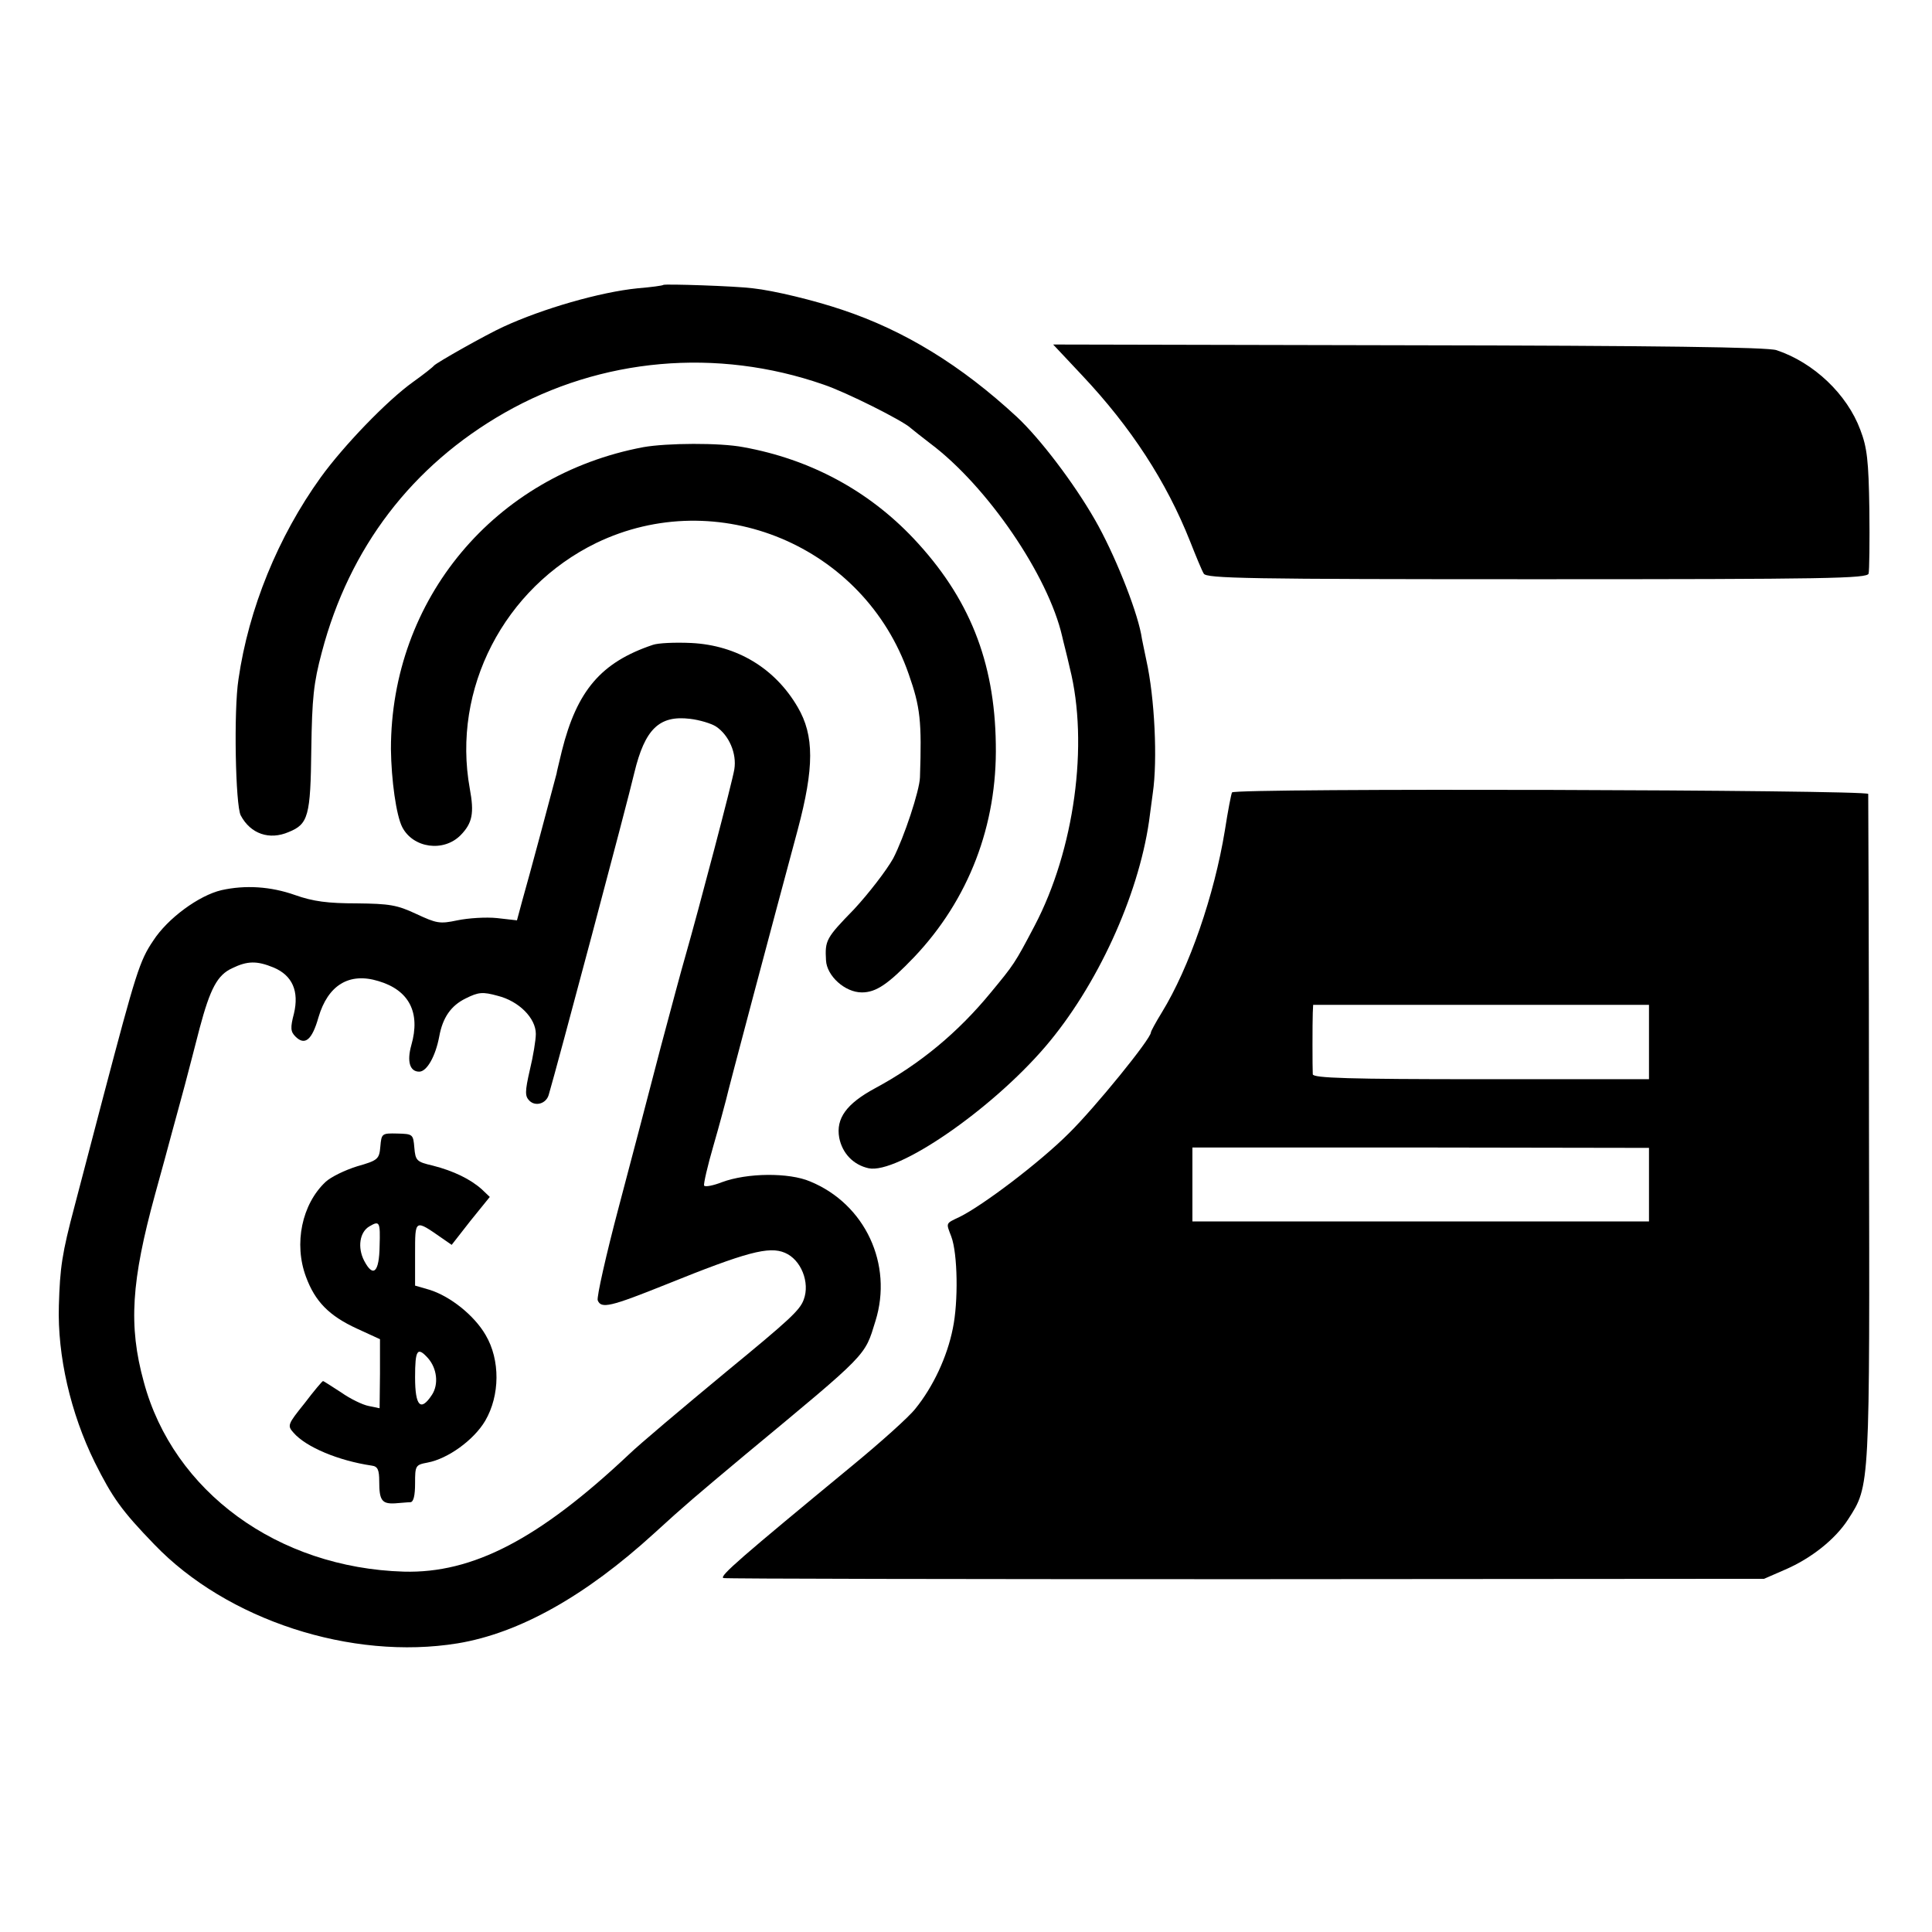
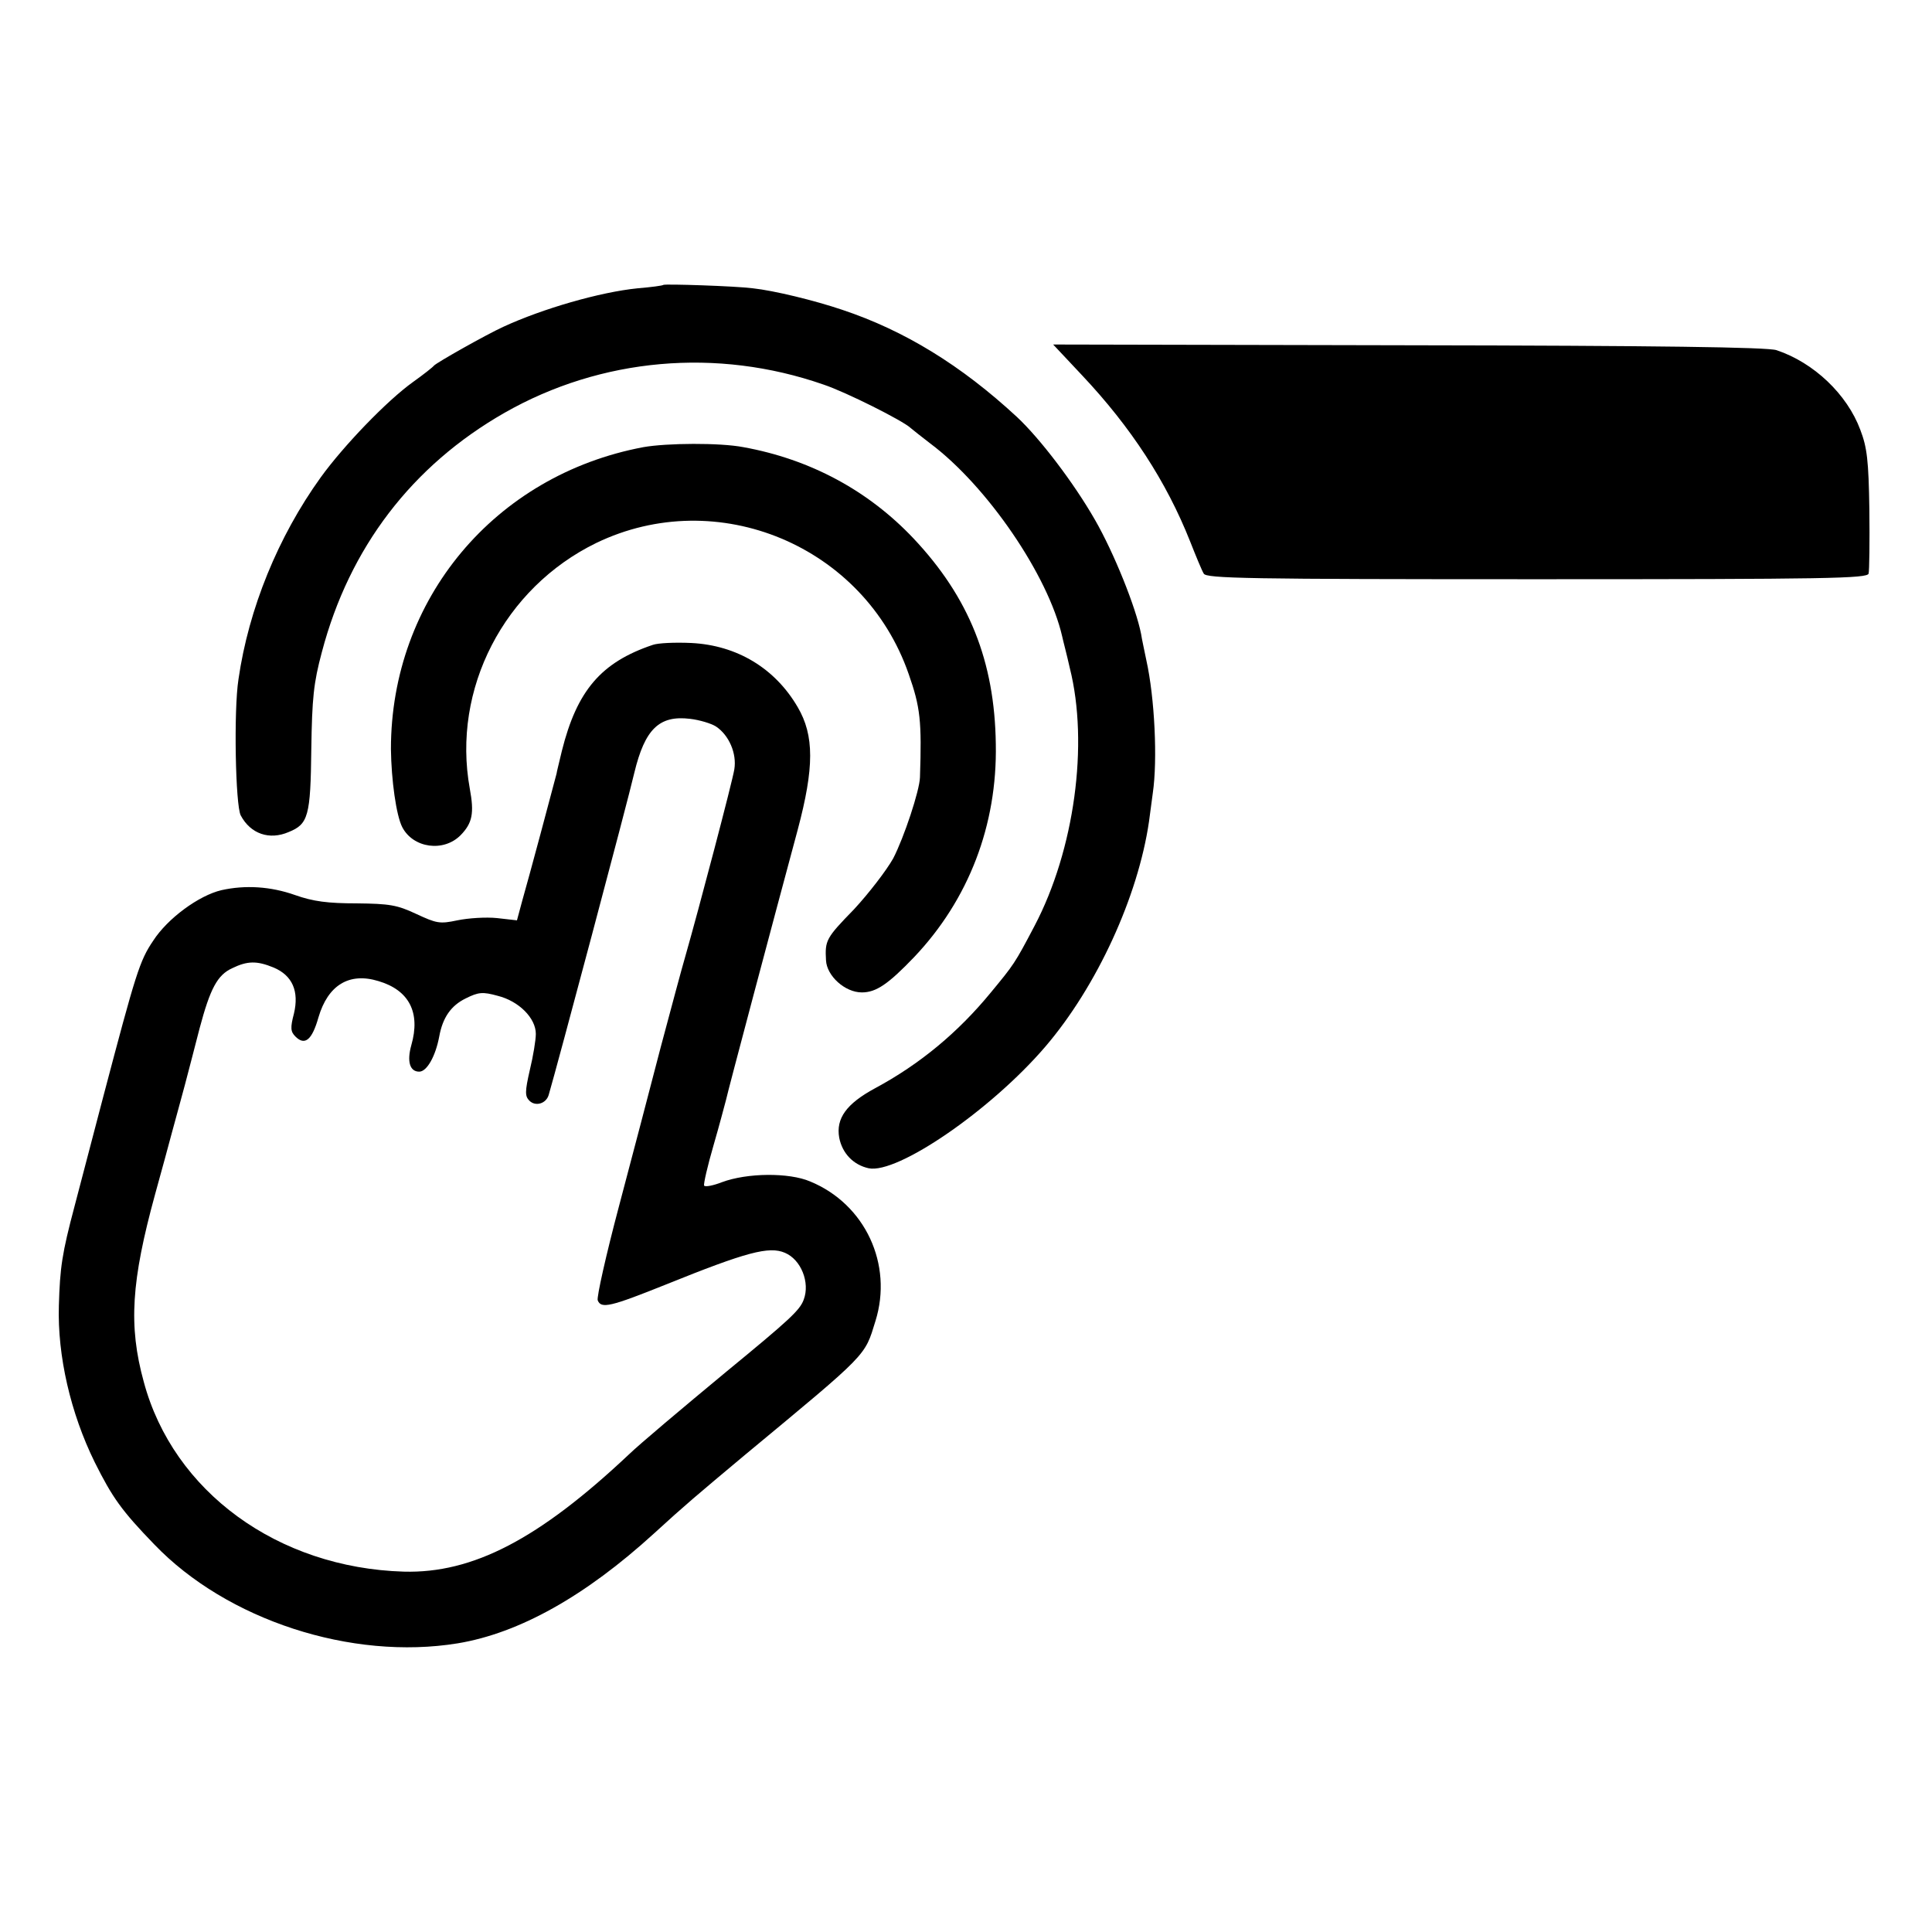
<svg xmlns="http://www.w3.org/2000/svg" version="1.0" viewBox="0 0 512 512">
  <path d="M175.8 75.5c-.2.2-3.2.6-6.8.9-10 1-25.2 5.4-35.6 10.2-4.6 2.1-17.7 9.5-18.4 10.3-.3.4-2.7 2.3-5.5 4.3-7 5-18.5 17-24.5 25.3-11.3 15.7-19.1 34.8-21.8 53.5-1.3 8.3-.8 33.5.6 36.1 2.6 4.9 7.6 6.6 12.7 4.4 5.2-2.1 5.8-4.2 6-22 .2-13.5.6-17.5 2.8-25.7 7.3-27.7 23.9-49.4 48.4-63.4 25.6-14.6 56.3-17.3 84.5-7.5 6 2 21.1 9.6 23.1 11.5.7.6 3 2.4 5.2 4.1 15.1 11.3 31.3 35 35 51.2.2 1 1.2 4.7 2 8.3 5.1 20.2 1.2 48.3-9.3 68.3-5.3 10.1-5.5 10.3-11.6 17.7-8.7 10.6-18.8 19-30.7 25.4-7.6 4.1-10.4 8-9.5 13.1.8 4.1 3.7 7.2 7.8 8.1 7.6 1.6 32.4-15.4 46.8-32.2 13.7-16 24.6-39.8 27.5-59.7.3-2.1.7-5.4 1-7.5 1.3-8.8.5-25.3-1.7-35.2-.5-2.5-1.2-5.6-1.4-7-1.4-7.1-7.2-21.5-12.2-30.2-5.6-9.8-14.6-21.6-20.7-27.3-14.8-13.7-29.8-22.9-46.3-28.4-7.4-2.5-18.1-5.1-23.7-5.7-4.6-.6-23.3-1.2-23.7-.9zM286.8 99.5c12.9 13.7 22.3 28.1 28.6 44 1.5 3.8 3.1 7.7 3.6 8.5.6 1.3 11.5 1.5 88.3 1.5 77.2 0 87.6-.2 87.9-1.5.2-.8.3-8.5.2-17-.2-13-.6-16.4-2.4-21.1-3.5-9.4-12.3-17.8-22.2-21.1-2.3-.8-31.8-1.2-97.5-1.3l-94.2-.2 7.7 8.2z" />
  <path d="M170.5 118.5c-39.4 7.4-66.9 40.3-66.9 80 .1 8.2 1.4 17.6 3 20.7 2.9 5.6 11 6.7 15.5 2.1 3.1-3.2 3.6-5.8 2.4-12.3-4.8-26.4 9.1-53.2 33.5-65.1 32.1-15.5 71 .7 82.8 34.7 3.1 8.8 3.5 12.5 3 27.4-.1 3.5-4.2 15.9-7.1 21.5-1.8 3.2-6.5 9.3-10.4 13.5-7.4 7.6-7.7 8.2-7.4 13.5.2 4.1 5 8.5 9.5 8.5 3.8 0 7-2.2 13.9-9.4 14.4-15.2 22-34.9 21.6-56.4-.3-22-7.1-38.9-21.8-54.5-12-12.7-27.4-21-45.1-24.2-6.2-1.2-20.3-1.1-26.5 0z" />
  <path d="M173 170.9c-13.7 4.6-20.1 12.1-24.1 28.1-.7 3-1.4 5.7-1.4 6-1 3.9-7.4 27.8-9.1 33.7l-1.4 5.2-5.3-.6c-2.9-.3-7.6 0-10.5.6-4.7 1-5.5.8-10.9-1.7-5.1-2.4-7.1-2.7-15.8-2.8-7.6 0-11.5-.5-16.3-2.2-6.5-2.3-13.2-2.7-19.5-1.3-6 1.4-14.3 7.5-18.1 13.4-3.6 5.3-4.6 8.6-13.2 41.2-2.6 9.9-6 22.9-7.6 29-3.4 12.8-3.9 16.4-4.2 26.5-.4 13.3 3.1 28.5 9.5 41.5 4.7 9.4 7.1 12.8 15.8 21.8 19.2 20 52.2 30.8 80.4 26.2 16.3-2.7 33.8-12.5 52-29.1 8.3-7.6 11.3-10.1 24.2-20.9 32.8-27.2 31.6-26 34.5-35.4 4.7-15-2.7-31-17.3-37-5.6-2.4-16.7-2.3-23.4.2-2.3.9-4.4 1.3-4.7.9-.2-.4.9-5.2 2.5-10.7 1.6-5.5 3-10.9 3.3-12 .4-2 12.8-48.6 19-71.6 4.4-16.5 4.4-25 0-32.5-6-10.3-16.1-16.4-28.2-17-4.3-.2-8.8 0-10.2.5zm16.7 21.6c3.5 2.3 5.6 7.2 4.9 11.4-.5 3.2-9.4 37-13 49.6-.8 2.7-3.7 13.5-6.5 24-2.7 10.4-7.7 29.5-11.1 42.3-3.4 12.8-5.9 24-5.6 24.8.9 2.3 3.4 1.7 18.1-4.2 21.3-8.6 27.3-10.2 31.5-8.4 4.3 1.8 6.7 7.9 5 12.4-1 2.8-3.7 5.3-20.5 19.1-11.7 9.7-23 19.2-25.9 22-23.8 22.4-41.3 31.5-59.6 31-33.4-1-61.1-21.2-68.9-50.3-4.1-14.9-3.3-26.7 3-49.7 1.7-6.1 3.7-13.5 4.5-16.5.8-3 2.4-8.7 3.4-12.5 1-3.9 2.8-10.6 3.9-15 2.8-10.5 4.7-14.1 8.6-15.9 4.1-2 6.6-2 11-.2 5 2.1 6.8 6.3 5.4 12.2-1 3.8-.9 4.8.4 6.1 2.5 2.5 4.4.9 6.1-5.1 2.5-8.5 8.1-12 15.9-9.6 8.1 2.4 11.2 8.3 8.7 17-1.2 4.3-.4 7 2.1 7 2 0 4.3-4 5.3-9.3.9-5 3.1-8.2 7-10.1 3.4-1.7 4.5-1.8 8.5-.7 5.6 1.4 10.1 5.9 10.1 10.1 0 1.6-.7 5.9-1.6 9.6-1.3 5.7-1.3 6.9-.1 8.1 1.6 1.6 4.4.8 5.1-1.5 2-6.7 20.9-77.6 22.7-85.4 2.8-11.6 6.6-15.3 14.8-14.3 2.5.3 5.5 1.2 6.8 2z" />
-   <path d="M100.8 303.8c-.3 3.4-.6 3.7-6.2 5.3-3.2 1-6.9 2.8-8.3 4.1-6.3 5.9-8.5 16.4-5.2 25.2 2.4 6.5 6.1 10.3 13.5 13.7l6.1 2.8v9.1l-.1 9.2-2.9-.6c-1.6-.3-4.9-1.9-7.3-3.6-2.5-1.6-4.6-3-4.8-3-.2 0-2.4 2.6-4.9 5.9-4.5 5.6-4.6 5.9-2.9 7.8 3.3 3.8 11.9 7.4 20.7 8.7 1.6.2 2 1.1 2 4.2 0 5 .7 6 4.2 5.8 1.5-.1 3.4-.3 4.1-.3.8-.1 1.2-1.8 1.2-5 0-4.7.1-4.9 3.3-5.5 5.4-1 12.3-6 15.3-11.1 3.9-6.7 4-16.1.1-22.7-3-5.2-9.4-10.3-14.9-12l-3.8-1.1v-8.4c0-9.3-.1-9.2 7.1-4.2l2.6 1.8 5-6.4 5.1-6.3-2.1-2c-3-2.7-7.5-4.9-13-6.3-4.3-1-4.6-1.3-4.9-4.8-.3-3.5-.4-3.6-4.5-3.7-4.1-.1-4.2 0-4.5 3.4zm-.2 26.4c-.1 7-1.7 8.5-4.1 3.9-1.8-3.5-1.2-7.6 1.4-9.1 2.7-1.6 2.9-1.2 2.7 5.2zm12.8 29.7c2.4 2.7 2.9 6.9 1.1 9.7-3 4.6-4.5 3.1-4.5-4.6 0-7.3.6-8.2 3.4-5.1zM326.5 210c-.2.3-1.1 4.9-1.9 10.1-2.8 17.1-9.4 36.3-16.7 48.2-1.6 2.6-2.9 5-2.9 5.3 0 1.7-14.8 19.9-21.7 26.7-7.8 7.8-22.9 19.2-29 22.2-3.8 1.8-3.6 1.5-2.2 5.2 1.7 4.5 1.9 17.3.4 24.4-1.5 7.5-5.2 15.4-9.9 21.2-1.7 2.2-9.2 8.9-16.6 15-29.7 24.5-35.4 29.4-34.3 29.9.5.2 62.7.3 138.3.3l137.5-.1 5.5-2.4c7-3 13.4-8.1 16.8-13.4 5.8-9 5.7-8 5.5-103.6 0-48.1-.2-88-.2-88.6-.1-1.1-167.9-1.6-168.6-.4zM437 276.1v9.9h-44.5c-34.9 0-44.5-.3-44.6-1.3-.1-1.7-.1-13.7 0-16.3l.1-2.1h89v9.8zm0 37.8v9.8H316v-19.6h60.5l60.5.1v9.7z" />
</svg>